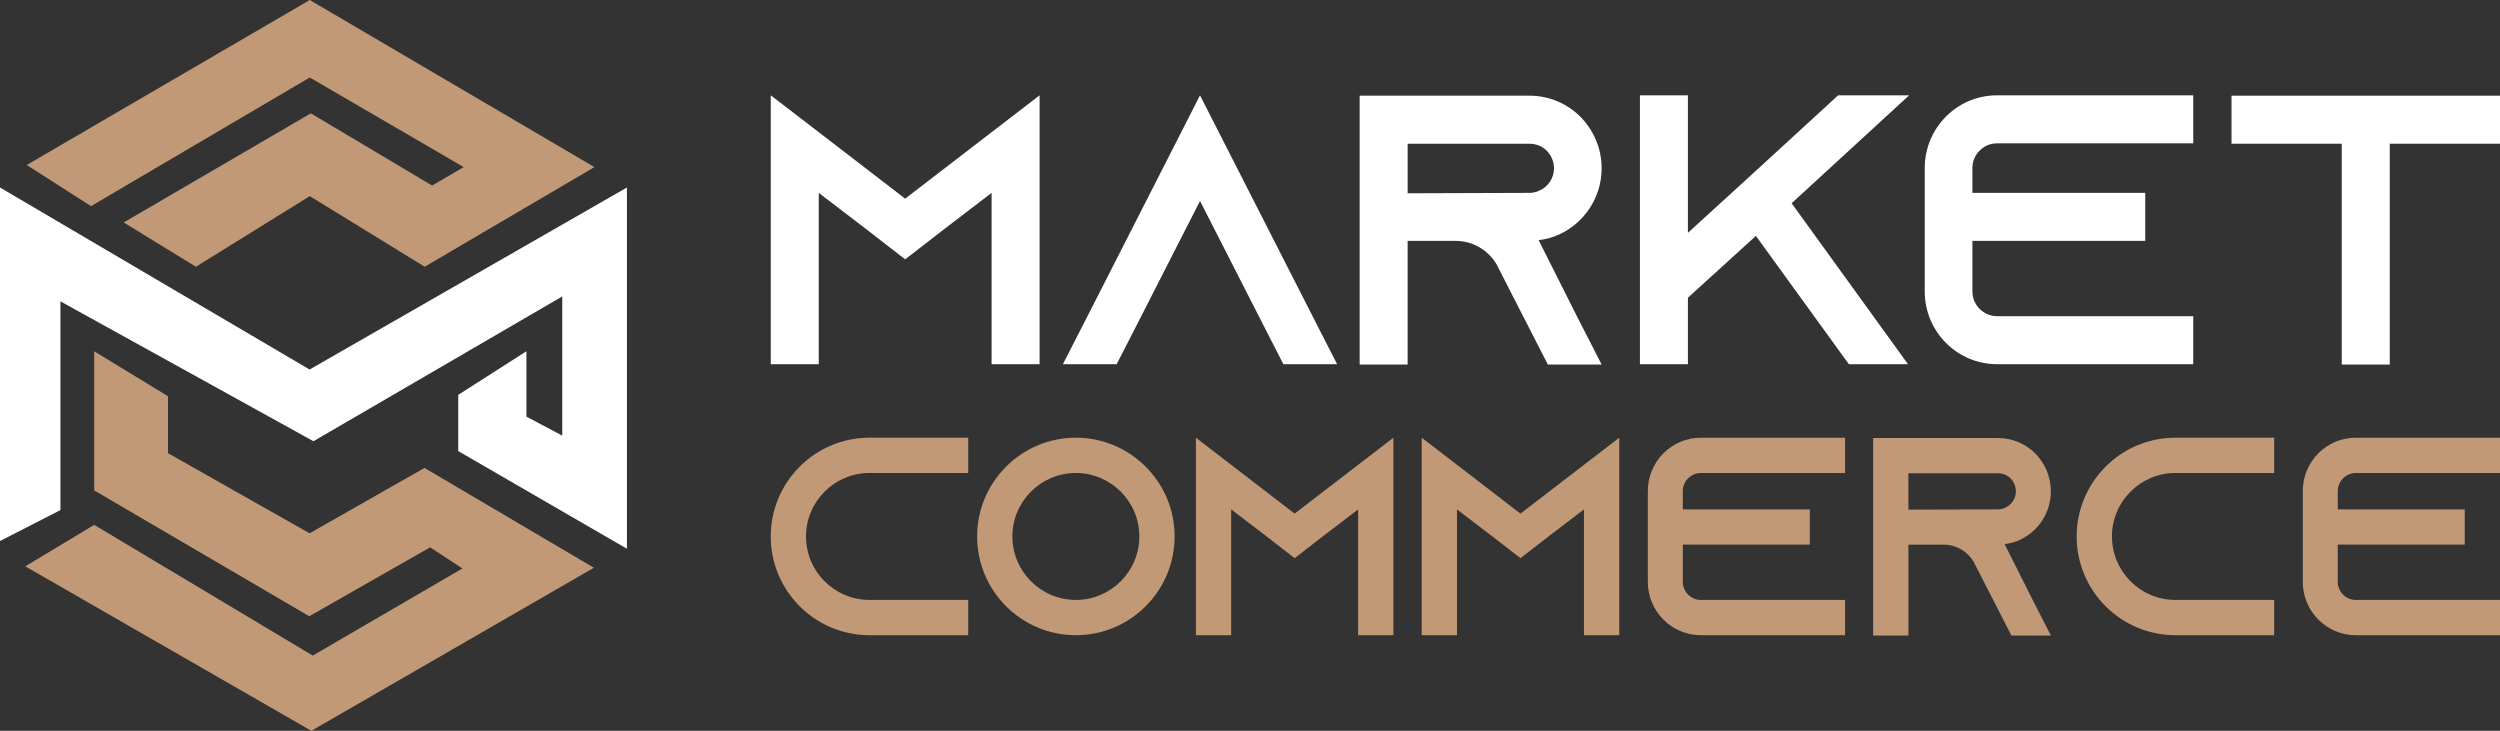
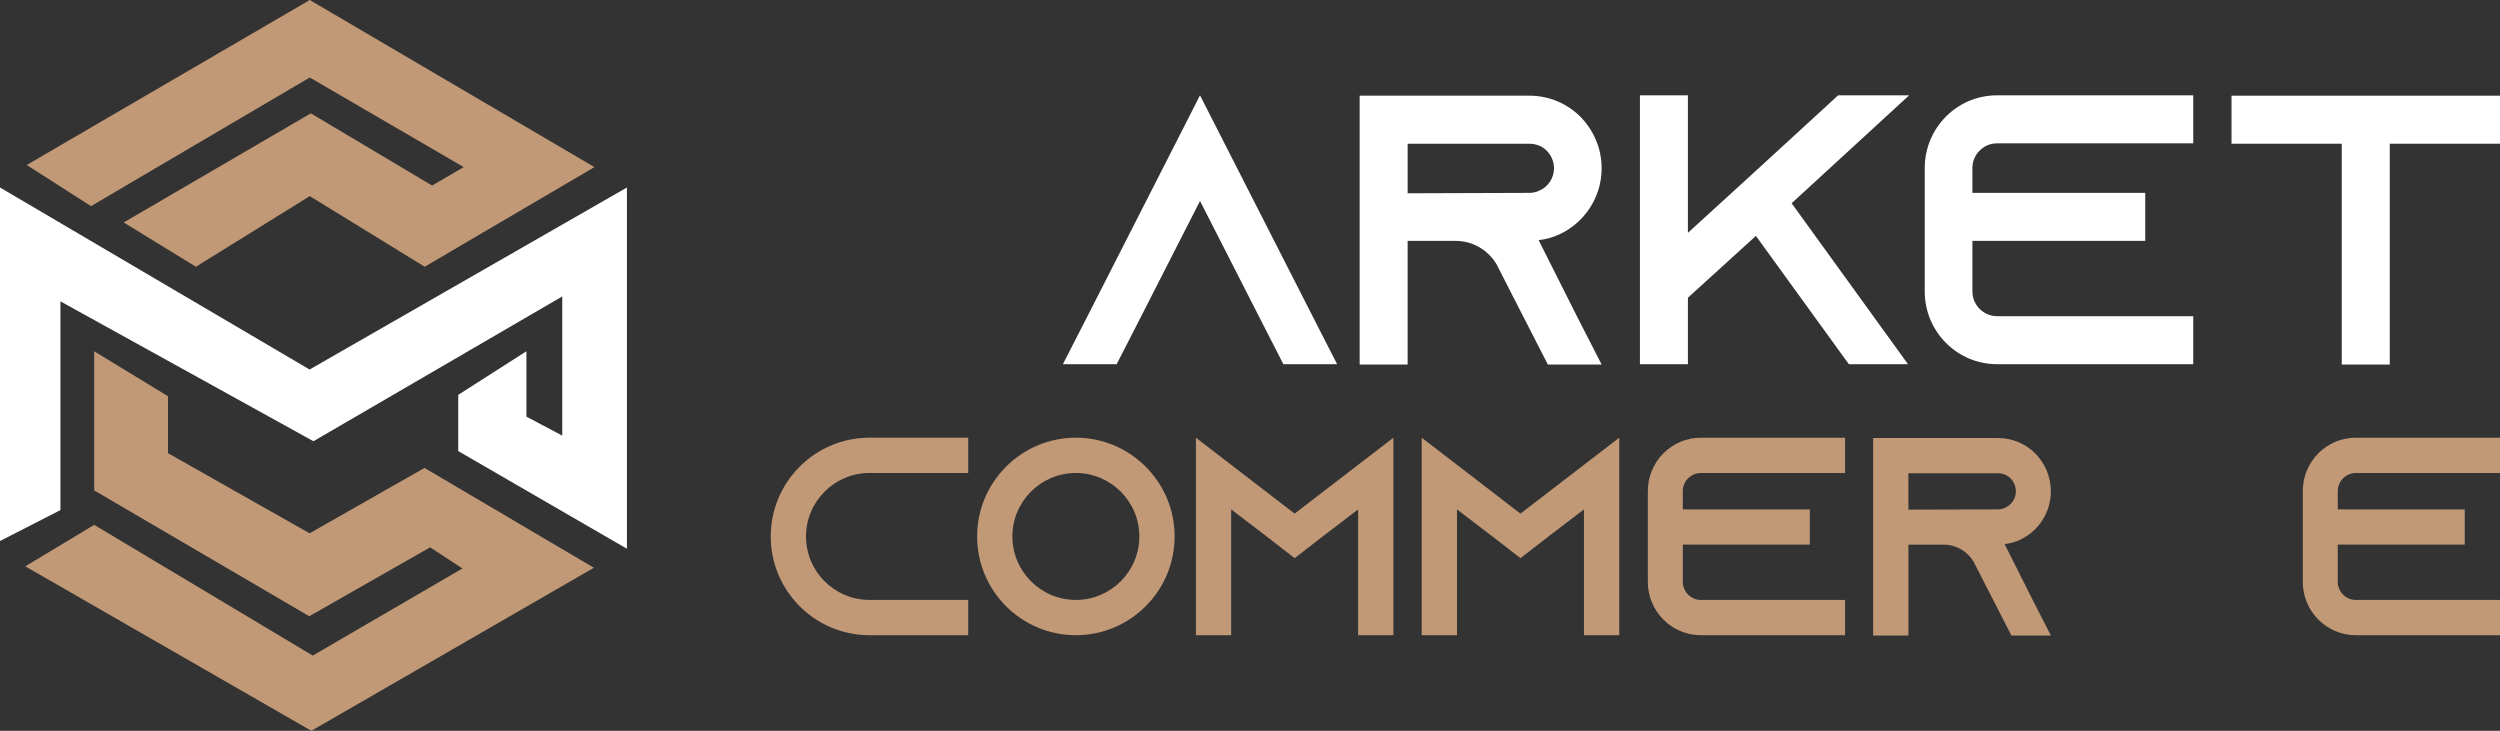
<svg xmlns="http://www.w3.org/2000/svg" version="1.1" id="Calque_1" x="0px" y="0px" width="210.21px" height="61.449px" viewBox="-66.438 -99.391 210.21 61.449" enable-background="new -66.438 -99.391 210.21 61.449" xml:space="preserve">
  <rect x="-66.438" y="-99.391" width="210.21" height="61.449" fill="#333333" stroke="none" />
  <g>
    <g>
      <g>
-         <path fill="#FFFFFF" d="M20.975-91.376v22.606H16.94v-14.403l-3.972,3.036l-3.296,2.552l-3.294-2.552l-3.971-3.036v14.403h-4.036     v-22.606l4.036,3.101l7.265,5.588l7.268-5.588L20.975-91.376z" />
        <path fill="#FFFFFF" d="M45.992-68.77h-4.52l-2.065-4.036l-4.943-9.689l-4.941,9.689l-2.068,4.036h-4.521l2.068-4.036     l9.461-18.57l9.464,18.57L45.992-68.77z" />
        <path fill="#FFFFFF" d="M66.167-72.774l2.068,4.036h-4.522l-2.069-4.036l-2.162-4.231l-0.099-0.193     c-0.711-1.162-1.969-1.938-3.422-1.938h-4.04v10.398h-4.033v-22.607h14.275c1.679,0,3.195,0.68,4.294,1.777     c1.1,1.13,1.777,2.648,1.777,4.328c0,2.455-1.456,4.585-3.553,5.555c-0.55,0.257-1.132,0.419-1.745,0.484L66.167-72.774z      M62.163-83.173c0.292,0,0.58-0.065,0.841-0.193c0.742-0.322,1.225-1.065,1.225-1.873c0-0.742-0.388-1.259-0.614-1.484     c-0.261-0.259-0.74-0.582-1.453-0.582H51.922v4.166L62.163-83.173z" />
        <path fill="#FFFFFF" d="M84.209-82.302l9.784,13.532h-4.973l-7.815-10.787l-5.717,5.201v5.587h-4.035v-22.607h4.035v11.562     l3.327-3.036l3.004-2.744l6.298-5.781h5.973L84.209-82.302z" />
        <path fill="#FFFFFF" d="M99.41-85.273v2.1h14.53v4.036H99.41v4.262c0,1.131,0.935,2.069,2.065,2.069h16.503v4.036h-16.503     c-3.358,0-6.072-2.745-6.072-6.105v-10.397c0-3.358,2.714-6.104,6.072-6.104h16.503v4.036h-16.503     C100.345-87.34,99.41-86.403,99.41-85.273z" />
        <path fill="#FFFFFF" d="M143.772-91.345v4.038h-9.271v18.569h-4.035v-18.569h-9.269v-4.038H143.772z" />
      </g>
      <g>
        <g>
          <path fill="#C19977" d="M1.333-54.286c0,2.944,2.399,5.339,5.34,5.339h8.301v2.966H6.673c-4.58,0-8.304-3.723-8.304-8.305      c0-4.576,3.724-8.302,8.304-8.302h8.301v2.967H6.673C3.732-59.621,1.333-57.226,1.333-54.286z" />
          <path fill="#C19977" d="M32.329-54.286c0,4.582-3.723,8.305-8.304,8.305c-4.579,0-8.302-3.723-8.302-8.305      c0-4.576,3.723-8.302,8.302-8.302C28.605-62.587,32.329-58.862,32.329-54.286z M29.362-54.286c0-2.94-2.397-5.335-5.337-5.335      s-5.338,2.395-5.338,5.335c0,2.944,2.398,5.339,5.338,5.339C26.966-48.947,29.362-51.341,29.362-54.286z" />
          <path fill="#C19977" d="M50.725-62.587v16.606h-2.966V-56.56l-2.918,2.229l-2.422,1.873l-2.414-1.873l-2.921-2.229v10.579      h-2.965v-16.606l2.963,2.278l5.336,4.105l5.341-4.105L50.725-62.587z" />
          <path fill="#C19977" d="M69.716-62.587v16.606h-2.969V-56.56l-2.919,2.229l-2.42,1.873l-2.419-1.873L56.07-56.56v10.579h-2.966      v-16.606l2.966,2.278l5.338,4.105l5.339-4.105L69.716-62.587z" />
          <path fill="#C19977" d="M75.059-58.102v1.542h10.68v2.964h-10.68v3.133c0,0.827,0.688,1.517,1.521,1.517h12.121v2.966H76.58      c-2.468,0-4.462-2.017-4.462-4.482v-7.64c0-2.47,1.995-4.485,4.462-4.485h12.121v2.967H76.58      C75.747-59.621,75.059-58.932,75.059-58.102z" />
          <path fill="#C19977" d="M104.49-48.923l1.516,2.968h-3.317l-1.521-2.968l-1.591-3.106l-0.069-0.141      c-0.522-0.854-1.446-1.426-2.515-1.426h-2.964v7.641h-2.966v-16.608h10.483c1.236,0,2.351,0.498,3.156,1.306      c0.808,0.83,1.304,1.944,1.304,3.177c0,1.805-1.064,3.371-2.606,4.081c-0.405,0.188-0.833,0.309-1.283,0.355L104.49-48.923z       M101.546-56.56c0.216,0,0.429-0.049,0.619-0.142c0.544-0.238,0.9-0.785,0.9-1.378c0-0.544-0.283-0.926-0.451-1.091      c-0.189-0.188-0.545-0.428-1.068-0.428h-7.518v3.061L101.546-56.56z" />
-           <path fill="#C19977" d="M111.142-54.286c0,2.944,2.397,5.339,5.338,5.339h8.303v2.966h-8.303c-4.581,0-8.304-3.723-8.304-8.305      c0-4.576,3.723-8.302,8.304-8.302h8.303v2.967h-8.303C113.539-59.621,111.142-57.226,111.142-54.286z" />
          <path fill="#C19977" d="M130.13-58.102v1.542h10.676v2.964H130.13v3.133c0,0.827,0.686,1.517,1.52,1.517h12.123v2.966h-12.123      c-2.469,0-4.46-2.017-4.46-4.482v-7.64c0-2.47,1.991-4.485,4.46-4.485h12.123v2.967h-12.123      C130.815-59.621,130.13-58.932,130.13-58.102z" />
        </g>
      </g>
    </g>
    <g>
      <polygon fill="#C19977" points="-40.391,-99.391 -16.456,-85.34 -30.729,-76.962 -40.391,-82.901 -49.966,-76.962     -56.037,-80.686 -40.302,-89.861 -30.107,-83.789 -27.449,-85.34 -40.391,-92.875 -58.784,-82.059 -64.192,-85.517   " />
      <polygon fill="#C19977" points="-58.519,-69.856 -58.519,-58.156 -40.436,-47.576 -30.27,-53.368 -27.553,-51.594 -40.14,-44.267     -58.519,-55.259 -64.311,-51.772 -40.257,-37.942 -16.501,-51.653 -30.745,-60.046 -40.407,-54.55 -52.314,-61.287     -52.314,-66.073   " />
      <polygon fill="#FFFFFF" points="-66.438,-53.901 -66.438,-83.625 -40.407,-68.32 -13.724,-83.625 -13.724,-53.25 -27.907,-61.463     -27.907,-66.191 -22.175,-69.856 -22.175,-64.359 -19.161,-62.764 -19.161,-74.465 -40.082,-62.291 -61.357,-74.052     -61.357,-56.5   " />
    </g>
  </g>
</svg>